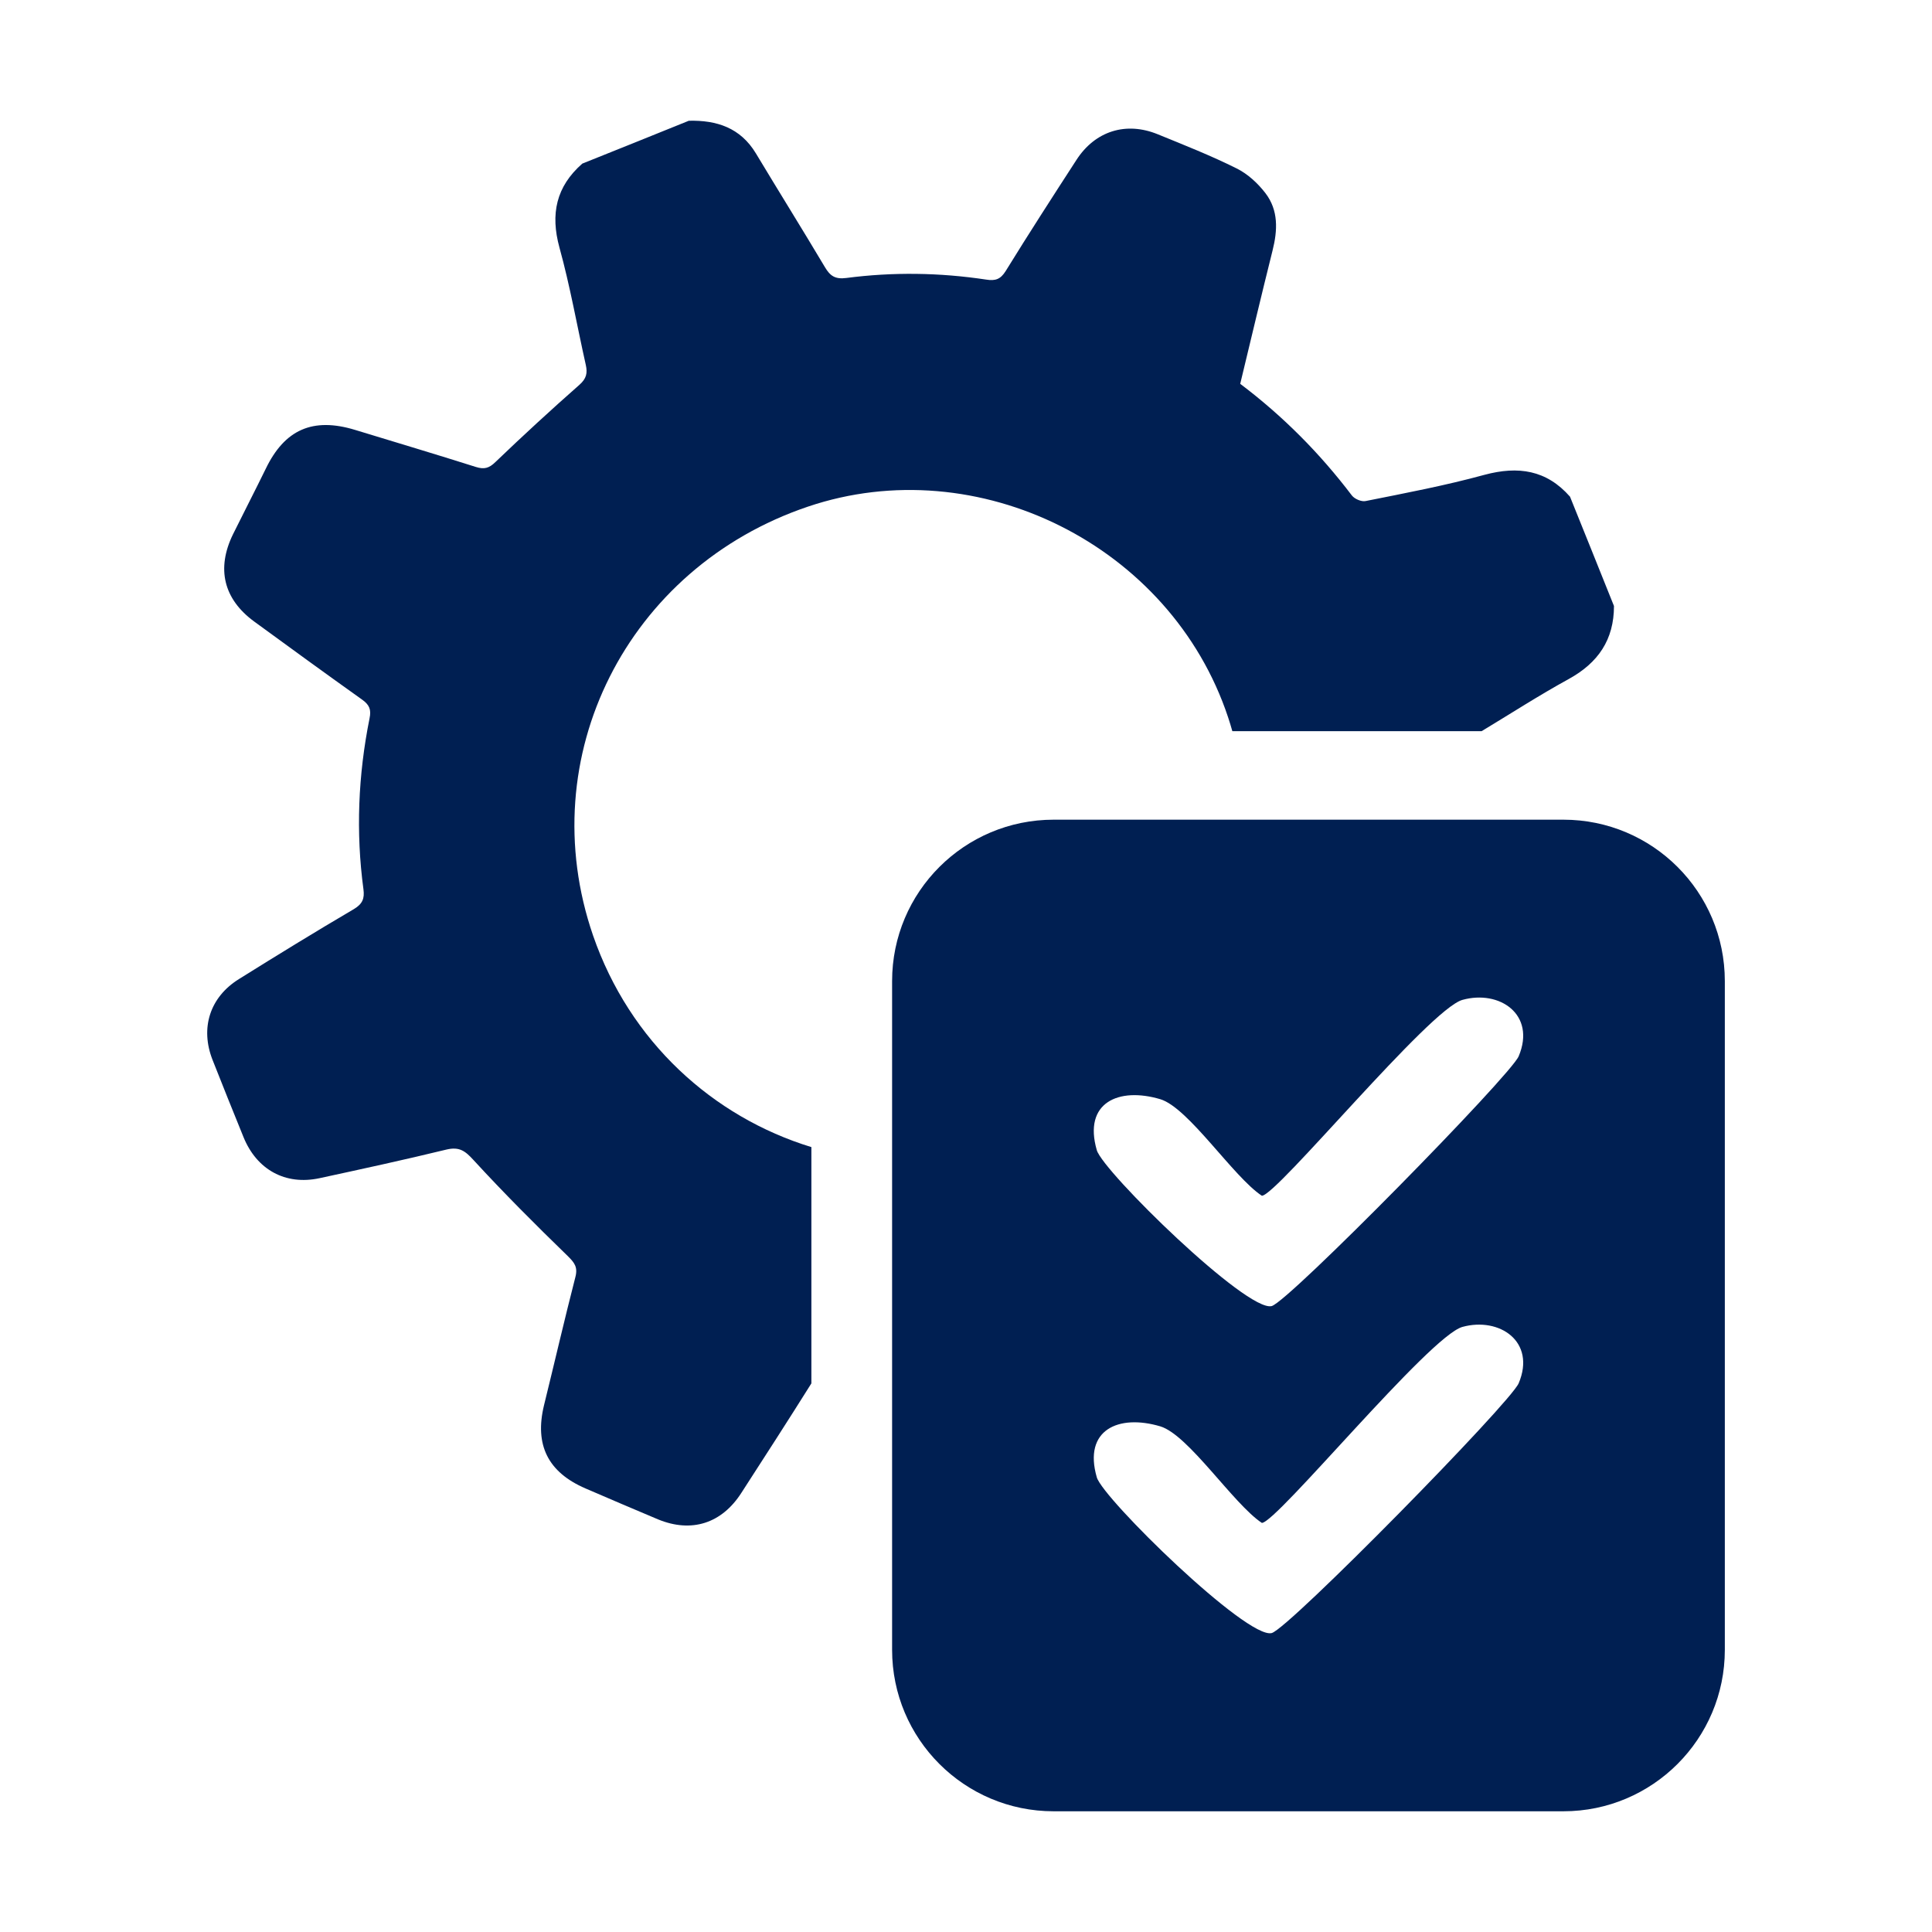
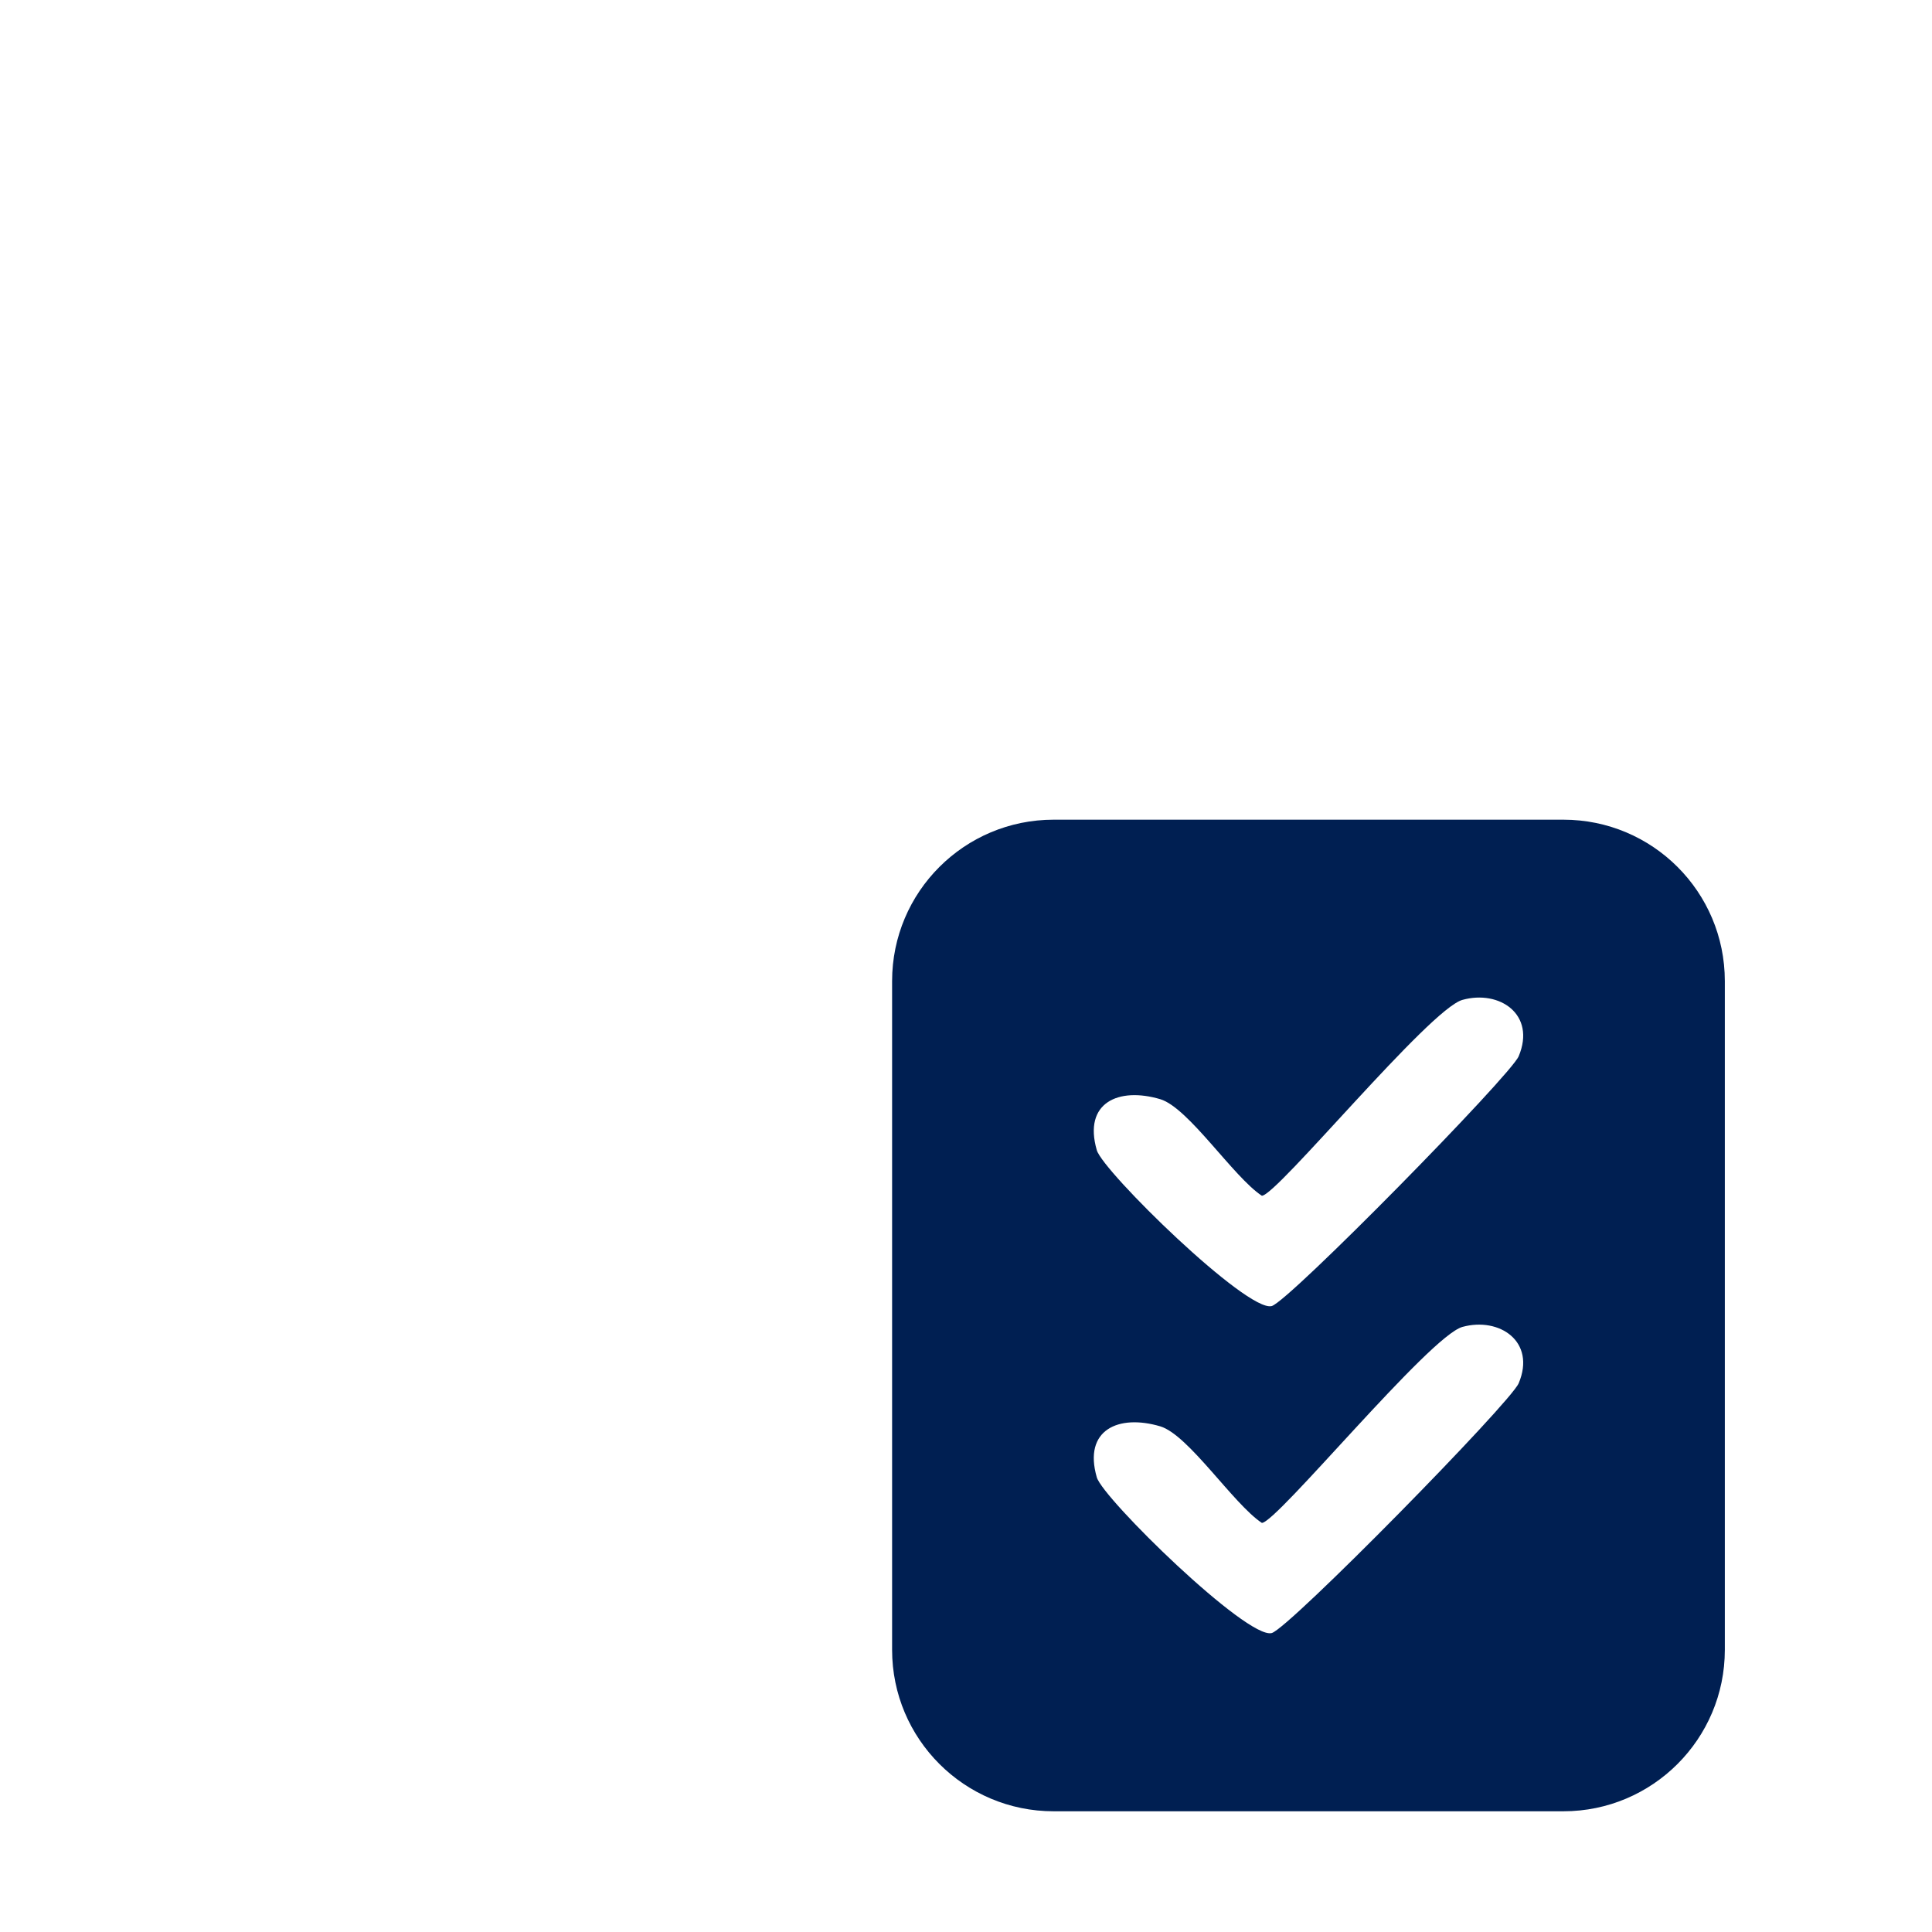
<svg xmlns="http://www.w3.org/2000/svg" id="iconos" viewBox="0 0 600 600">
  <defs>
    <style>      .st0 {        fill: #001f52;        fill-rule: evenodd;      }    </style>
  </defs>
-   <path class="st0" d="M487.59,154.26c-7.3-8.31-16.08-9.61-26.57-6.8-12.13,3.32-24.52,5.67-36.9,8.14-1.26.29-3.44-.63-4.28-1.72-9.91-13.06-21.33-24.6-34.68-34.68,3.32-13.77,6.59-27.58,10.03-41.35,1.6-6.34,1.89-12.55-2.22-17.89-2.35-3.06-5.5-5.96-8.9-7.64-7.98-3.99-16.29-7.26-24.52-10.62-9.87-4.03-19.44-1.01-25.23,7.93-7.43,11.46-14.82,22.92-22,34.55-1.6,2.56-3.19,3.11-6.05,2.65-14.44-2.18-28.97-2.39-43.45-.5-3.48.46-5.04-.67-6.63-3.36-7.05-11.84-14.36-23.55-21.45-35.35-4.79-7.93-12.13-10.33-20.82-10.12-11,4.45-22.04,8.9-33.08,13.31-8.14,7.14-9.95,15.66-7.1,26.07,3.32,12.01,5.46,24.31,8.19,36.48.55,2.48.21,4.2-1.97,6.13-8.86,7.81-17.59,15.83-26.11,24.01-2.02,1.97-3.53,2.31-6.09,1.51-12.47-3.95-24.98-7.68-37.49-11.5-13.1-3.99-21.87-.13-27.75,12.09-3.32,6.8-6.8,13.52-10.16,20.32-5.21,10.66-2.94,20.11,6.55,27.08,11.13,8.14,22.29,16.25,33.54,24.27,2.23,1.59,2.9,3.06,2.31,5.84-3.53,17.59-4.28,35.31-1.89,53.07.38,2.86-.29,4.53-2.94,6.13-12.01,7.05-23.89,14.36-35.73,21.75-9.03,5.62-12.09,15.2-8.19,25.11,3.15,8.02,6.38,16,9.61,23.97,4.11,10.12,13.01,15.03,23.59,12.76,13.18-2.85,26.36-5.71,39.46-8.9,3.95-.92,5.75.38,8.35,3.23,9.4,10.24,19.23,20.07,29.22,29.77,2.14,2.1,3.27,3.48,2.44,6.63-3.4,13.22-6.47,26.53-9.74,39.8-2.98,12.3,1.22,20.78,12.89,25.82,7.51,3.23,15.03,6.47,22.54,9.61,10.41,4.28,19.77,1.26,25.86-8.23,7.3-11.29,14.61-22.63,21.75-34.01v-73.38c-30.6-9.36-56.42-32.75-67.8-65.7-19.14-55.54,10.66-114.28,66.75-133.21,52.69-17.8,112.68,12.01,130.44,65.37.5,1.47.92,2.9,1.34,4.37h77.42c8.98-5.41,17.8-11.12,26.99-16.16,9.19-5.04,14.11-12.22,14.11-22.71-4.53-11.29-9.07-22.63-13.64-33.92Z" />
  <path class="st0" d="M485.53,254.56h-158.31c-27.71,0-50.17,22.42-50.17,50.13v207.69c0,27.67,22.46,50.13,50.17,50.13h158.31c27.67,0,50.13-22.46,50.13-50.13v-207.69c0-27.71-22.46-50.13-50.13-50.13ZM471.64,429.58c-2.52,6.05-71.41,76.2-76.7,77.58-7.64,2.02-52.39-41.73-54.32-48.36-4.28-14.78,6.76-19.69,19.73-15.83,8.77,2.65,22.67,24.1,31.53,29.98,4.58,0,52.06-58.06,62.3-60.87,11.46-3.15,22.92,4.53,17.46,17.51ZM471.64,328.03c-2.52,6-71.41,76.16-76.7,77.58-7.64,2.02-52.39-41.77-54.32-48.41-4.28-14.78,6.76-19.69,19.73-15.83,8.77,2.65,22.67,24.14,31.53,29.98,4.58,0,52.06-58.02,62.3-60.83,11.46-3.19,22.92,4.49,17.46,17.51Z" />
</svg>